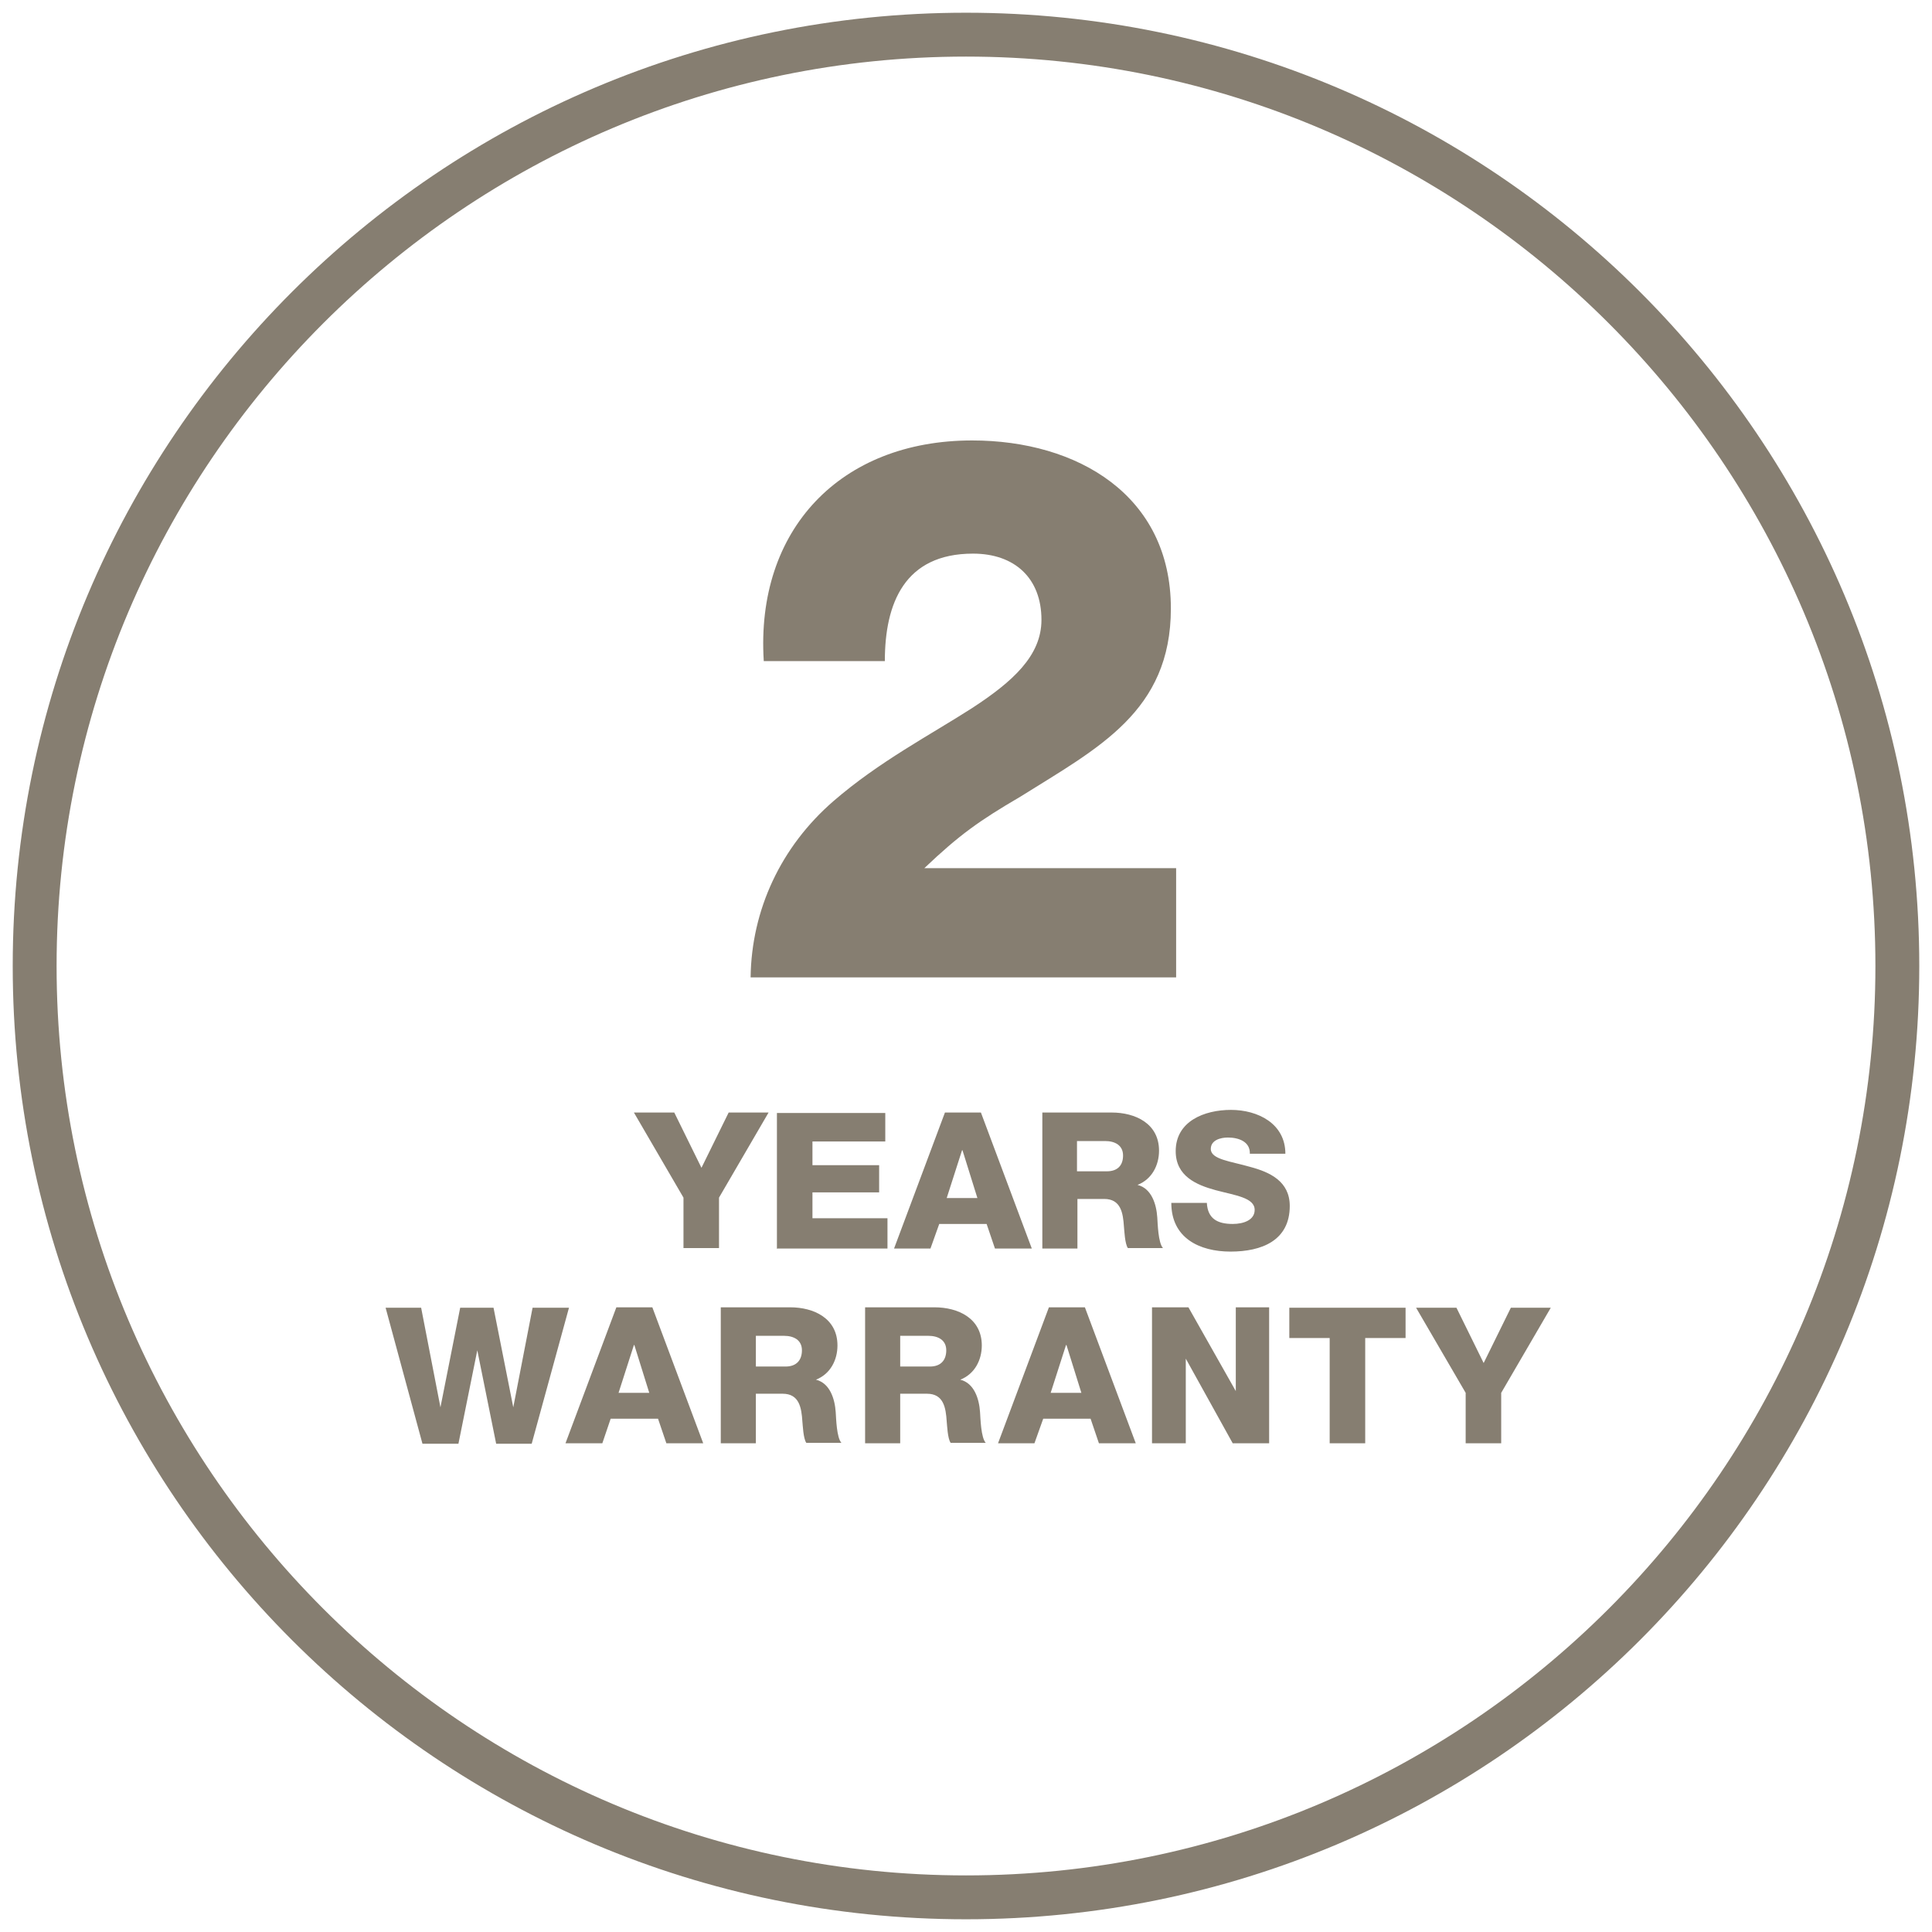
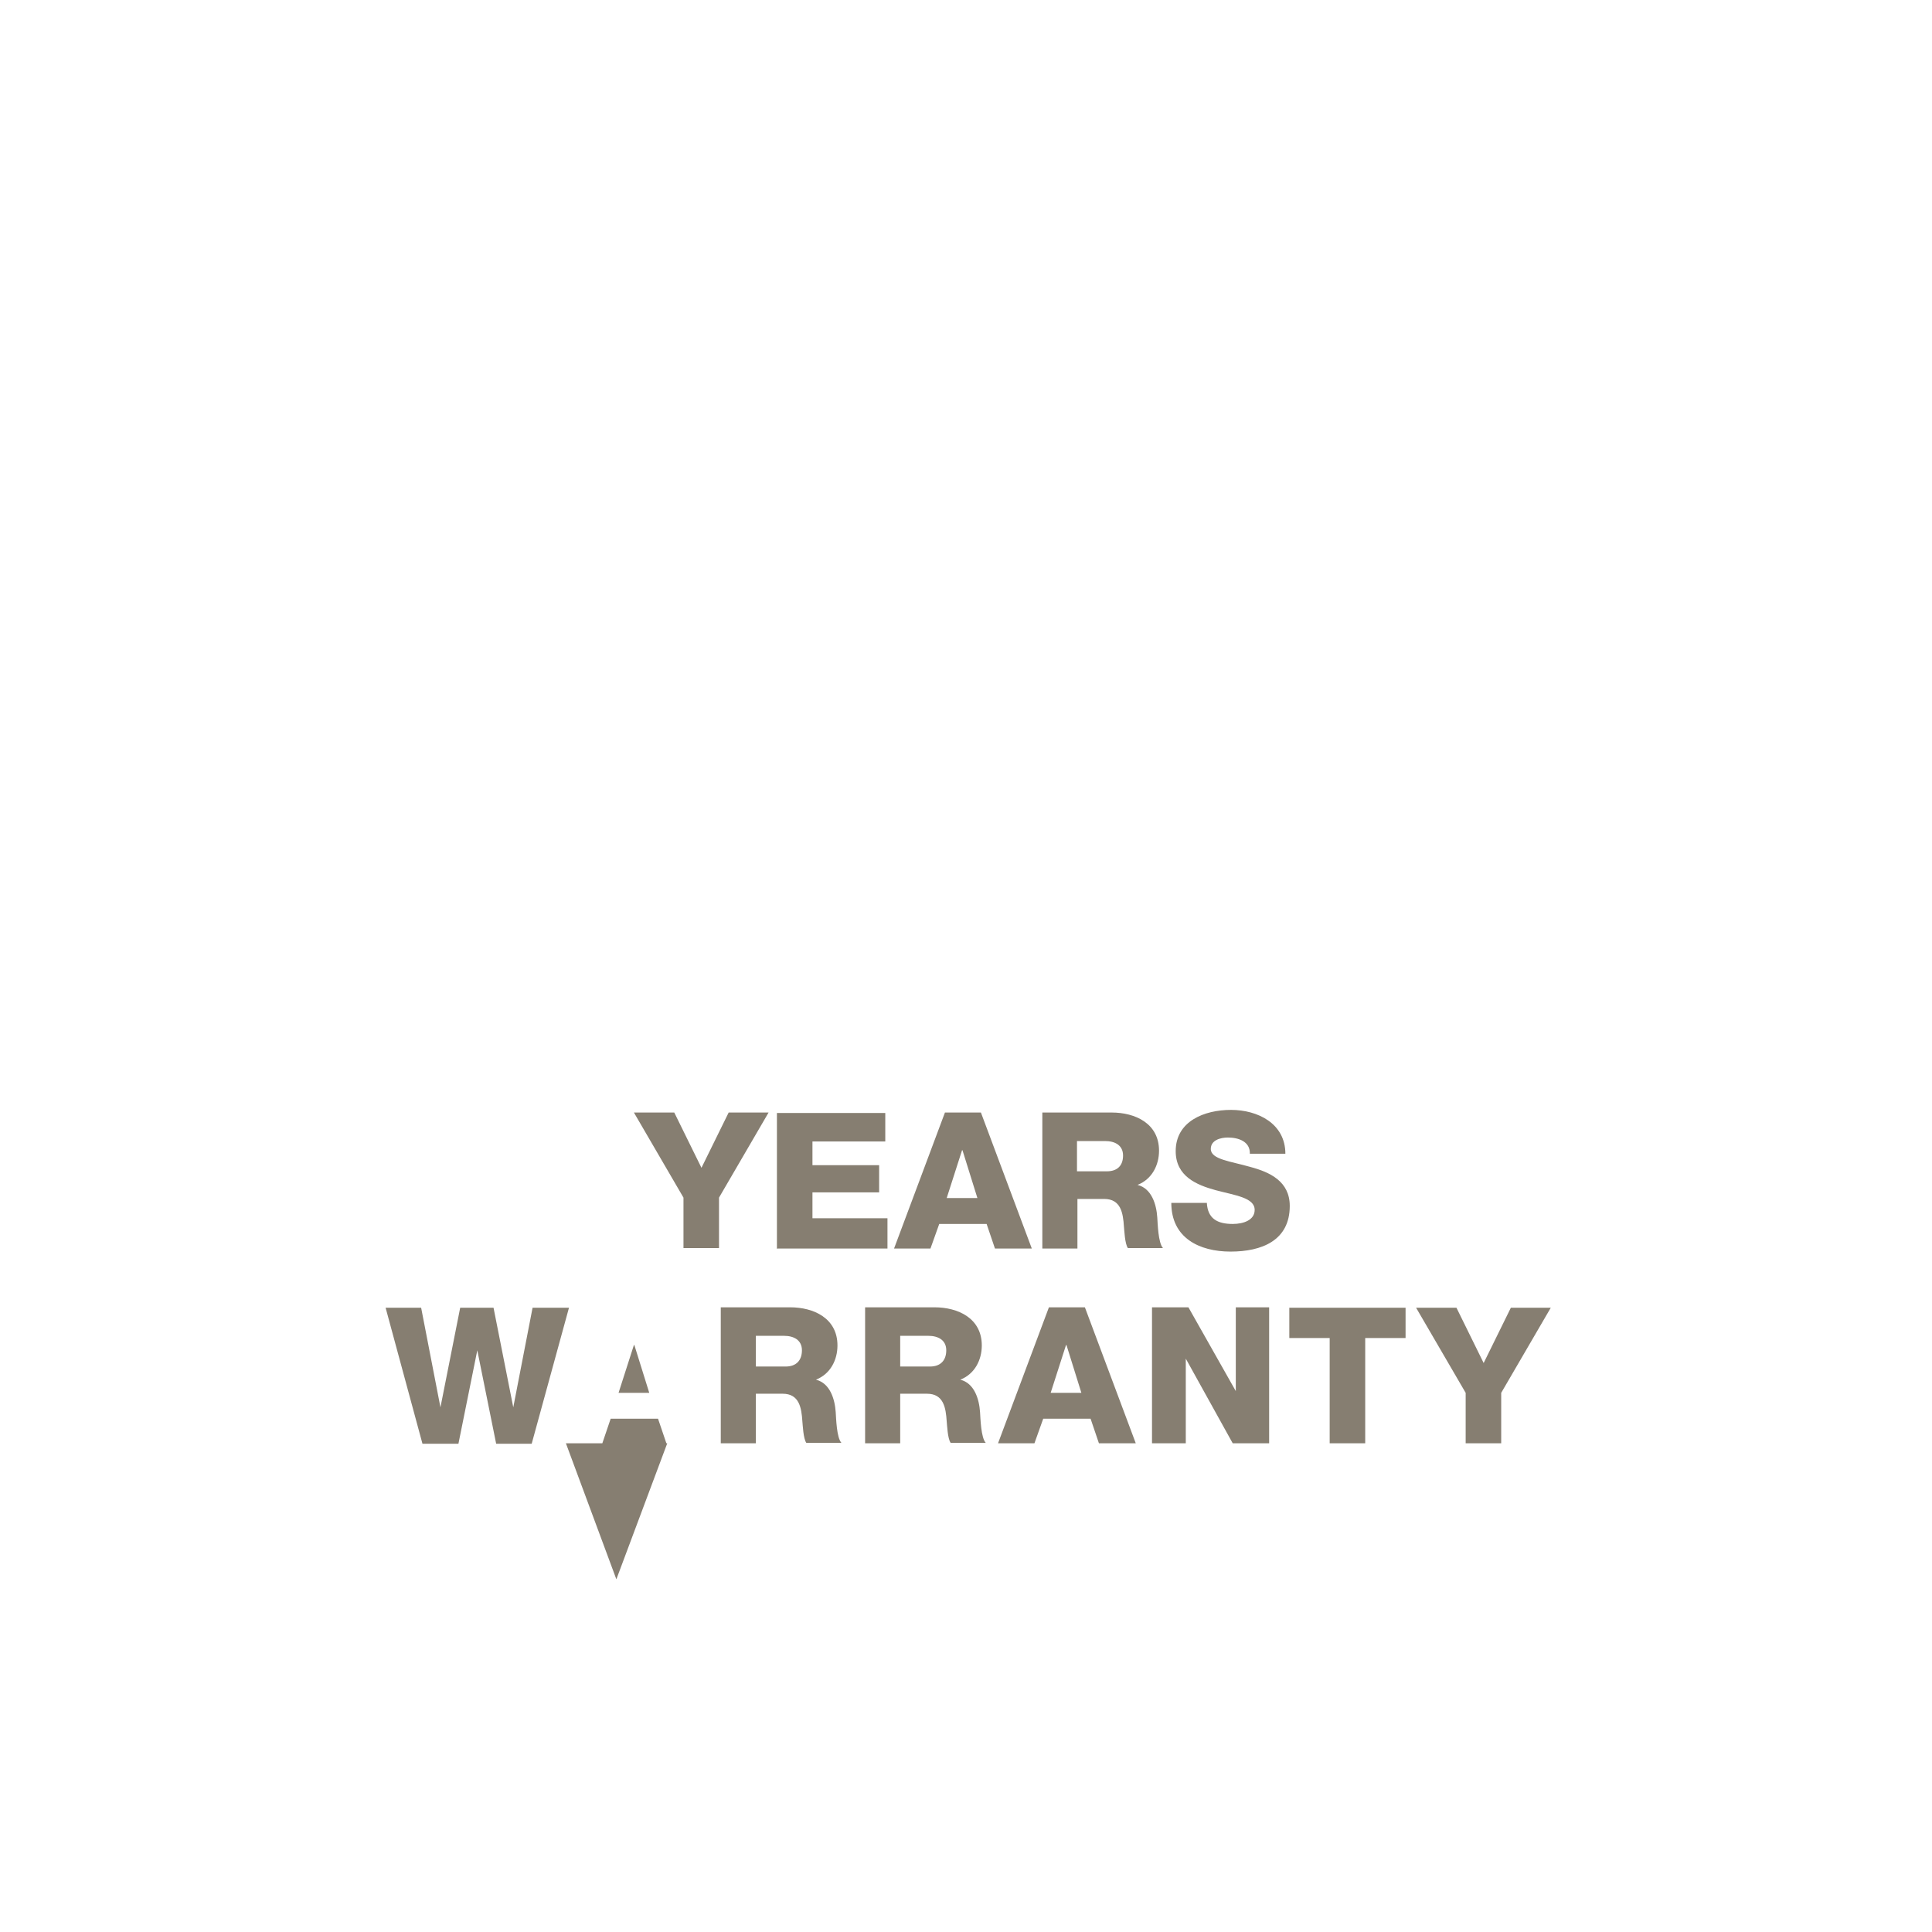
<svg xmlns="http://www.w3.org/2000/svg" id="Lag_1" data-name="Lag 1" width="15.54mm" height="15.54mm" viewBox="0 0 44.04 44.04">
-   <path d="M26.81,22.29v-2.5h-5.74c.8-.76,1.25-1.08,2.19-1.63,1.77-1.11,3.43-1.94,3.43-4.29,0-2.58-2.13-3.83-4.53-3.83-3,0-4.94,2.03-4.75,5.03h2.76c0-1.32.45-2.45,2.01-2.45.95,0,1.56.56,1.56,1.51,0,.82-.66,1.41-1.58,2.01-.95.61-2.12,1.22-3.16,2.12-1.2,1.04-1.87,2.48-1.89,4.02h9.7Z" fill="#867e71" />
  <path d="M26.7,27.42c0,.8.64,1.11,1.35,1.11s1.35-.25,1.35-1.04c0-.56-.45-.77-.9-.89-.45-.13-.9-.17-.9-.41,0-.2.22-.26.39-.26.24,0,.51.09.5.37h.81c0-.69-.63-1-1.24-1s-1.26.26-1.26.94c0,.57.47.77.91.89.45.12.89.17.89.45,0,.23-.25.32-.5.32-.35,0-.57-.12-.59-.48h-.81ZM23.75,28.46h.81v-1.13h.61c.38,0,.43.32.45.63.01.09.02.39.09.49h.8c-.11-.12-.12-.56-.13-.7-.02-.3-.13-.66-.45-.74h0c.33-.13.49-.45.49-.78,0-.62-.54-.87-1.08-.87h-1.58v3.1ZM24.55,26.01h.64c.23,0,.41.1.41.33s-.13.36-.37.36h-.68v-.7ZM21.94,26.22h0l.34,1.09h-.7l.35-1.09ZM20.38,28.46h.83l.2-.56h1.08l.19.56h.84l-1.16-3.1h-.82l-1.16,3.1ZM17.72,28.46h2.51v-.69h-1.71v-.59h1.52v-.62h-1.52v-.54h1.66v-.65h-2.47v3.1ZM17.53,25.36h-.92l-.62,1.26-.62-1.26h-.92l1.13,1.94v1.15h.81v-1.15l1.13-1.94Z" fill="#867e71" />
-   <path d="M35.36,29.81h-.92l-.62,1.26-.62-1.26h-.92l1.13,1.94v1.15h.81v-1.15l1.13-1.94ZM32.04,29.81h-2.65v.69h.92v2.4h.81v-2.4h.92v-.69ZM26.27,32.9h.76v-1.93h0l1.07,1.93h.83v-3.1h-.76v1.91h0l-1.08-1.91h-.83v3.1ZM24.31,30.66h0l.34,1.09h-.7l.35-1.09ZM22.75,32.9h.83l.2-.56h1.08l.19.56h.84l-1.16-3.1h-.82l-1.16,3.1ZM19.71,32.9h.81v-1.13h.61c.38,0,.43.32.45.63.01.09.02.39.09.49h.8c-.11-.12-.12-.56-.13-.7-.02-.3-.13-.66-.45-.74h0c.33-.13.49-.45.49-.78,0-.62-.54-.87-1.08-.87h-1.58v3.1ZM20.52,30.45h.64c.23,0,.41.1.41.33s-.13.37-.37.37h-.68v-.7ZM16.42,32.9h.81v-1.13h.61c.38,0,.43.32.45.63.01.09.02.39.09.49h.8c-.11-.12-.12-.56-.13-.7-.02-.3-.13-.66-.45-.74h0c.33-.13.49-.45.49-.78,0-.62-.54-.87-1.08-.87h-1.58v3.1ZM17.23,30.45h.64c.23,0,.41.1.41.33s-.13.37-.37.37h-.68v-.7ZM14.46,30.66h0l.34,1.09h-.7l.35-1.09ZM12.9,32.9h.83l.19-.56h1.08l.19.56h.84l-1.16-3.1h-.82l-1.16,3.1ZM12.95,29.81h-.81l-.44,2.27h0l-.45-2.27h-.76l-.45,2.27h0l-.44-2.27h-.81l.84,3.1h.82l.43-2.13h0l.43,2.13h.81l.85-3.1Z" fill="#867e71" />
-   <path d="M22.02,1.29c11.43,0,20.73,9.3,20.73,20.73s-9.3,20.73-20.73,20.73S1.29,33.45,1.29,22.02,10.59,1.29,22.02,1.29M22.02.29C10.02.29.29,10.02.29,22.02s9.73,21.73,21.73,21.73,21.73-9.73,21.73-21.73S34.02.29,22.02.29h0Z" fill="#867e71" />
+   <path d="M35.36,29.81h-.92l-.62,1.26-.62-1.26h-.92l1.13,1.94v1.15h.81v-1.15l1.13-1.94ZM32.04,29.81h-2.65v.69h.92v2.4h.81v-2.4h.92v-.69ZM26.27,32.9h.76v-1.93h0l1.07,1.93h.83v-3.1h-.76v1.91h0l-1.08-1.91h-.83v3.1ZM24.31,30.66h0l.34,1.09h-.7l.35-1.09ZM22.75,32.9h.83l.2-.56h1.08l.19.56h.84l-1.16-3.1h-.82l-1.16,3.1ZM19.71,32.9h.81v-1.13h.61c.38,0,.43.32.45.63.01.09.02.39.09.49h.8c-.11-.12-.12-.56-.13-.7-.02-.3-.13-.66-.45-.74h0c.33-.13.49-.45.49-.78,0-.62-.54-.87-1.08-.87h-1.58v3.1ZM20.52,30.45h.64c.23,0,.41.1.41.33s-.13.37-.37.37h-.68v-.7ZM16.42,32.9h.81v-1.13h.61c.38,0,.43.32.45.63.01.09.02.39.09.49h.8c-.11-.12-.12-.56-.13-.7-.02-.3-.13-.66-.45-.74h0c.33-.13.49-.45.49-.78,0-.62-.54-.87-1.08-.87h-1.58v3.1ZM17.23,30.45h.64c.23,0,.41.1.41.33s-.13.37-.37.37h-.68v-.7ZM14.46,30.66h0l.34,1.09h-.7l.35-1.09ZM12.9,32.9h.83l.19-.56h1.08l.19.56h.84h-.82l-1.16,3.1ZM12.95,29.81h-.81l-.44,2.27h0l-.45-2.27h-.76l-.45,2.27h0l-.44-2.27h-.81l.84,3.1h.82l.43-2.13h0l.43,2.13h.81l.85-3.1Z" fill="#867e71" />
</svg>